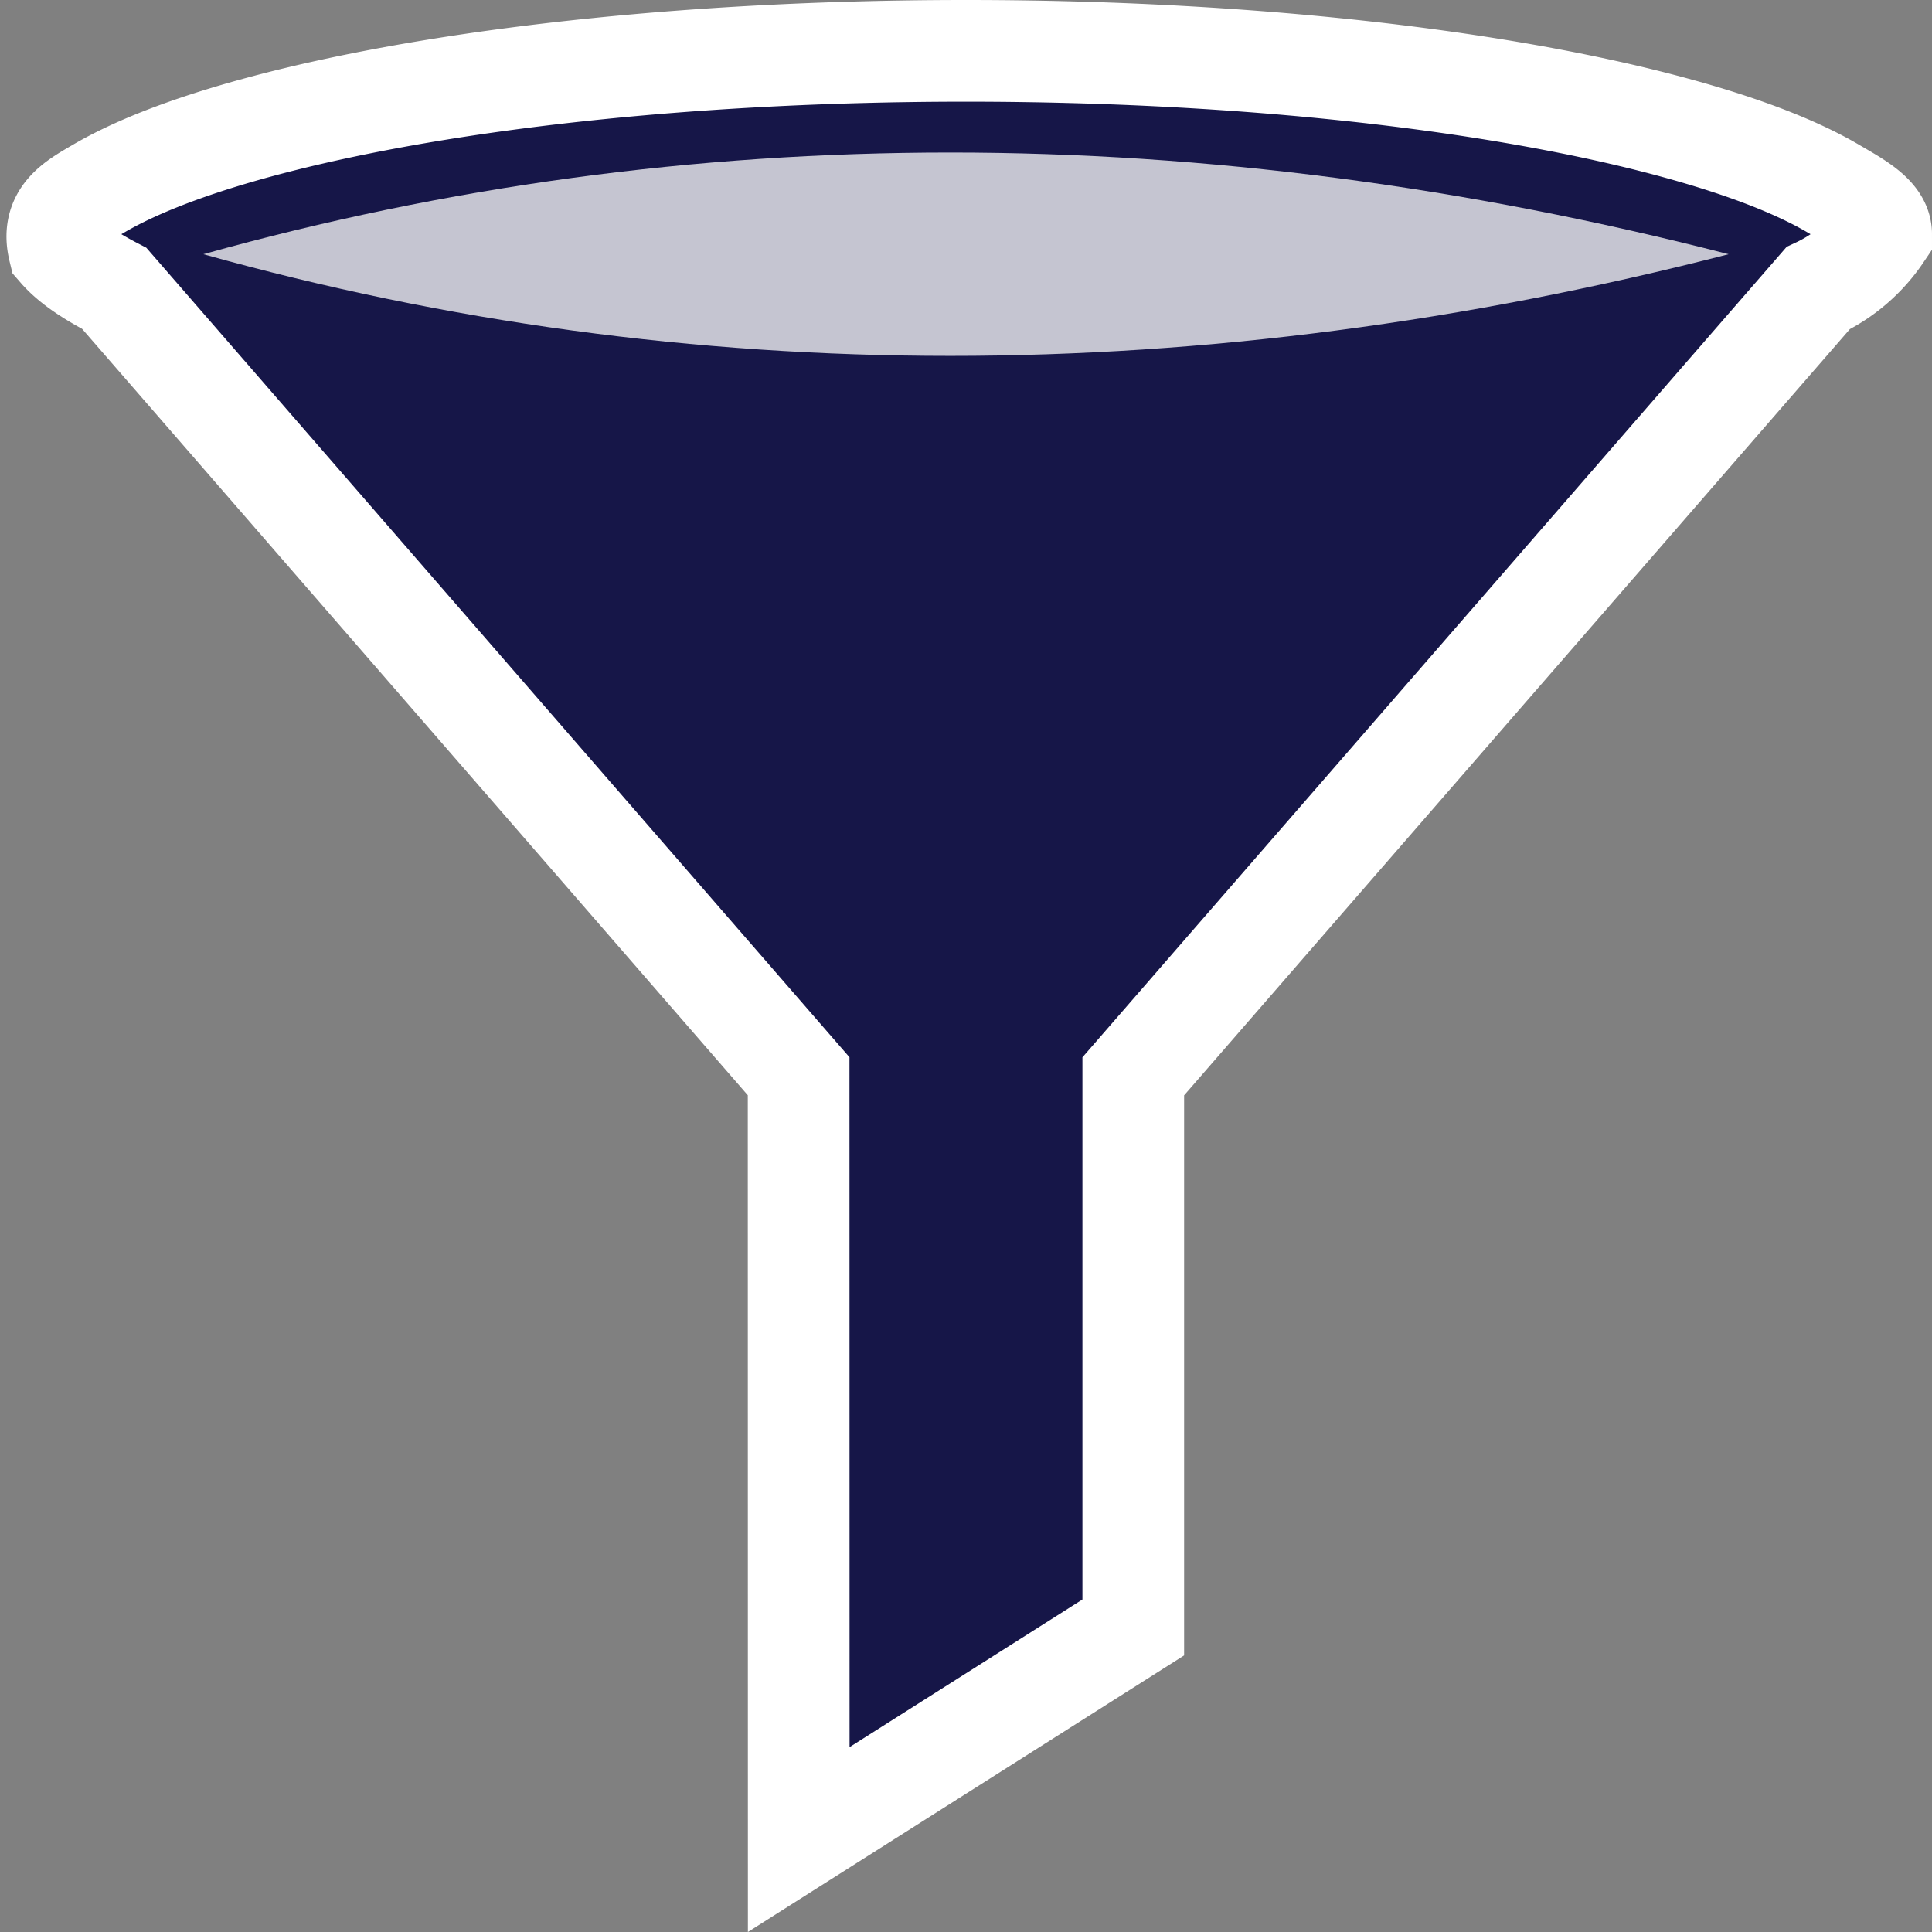
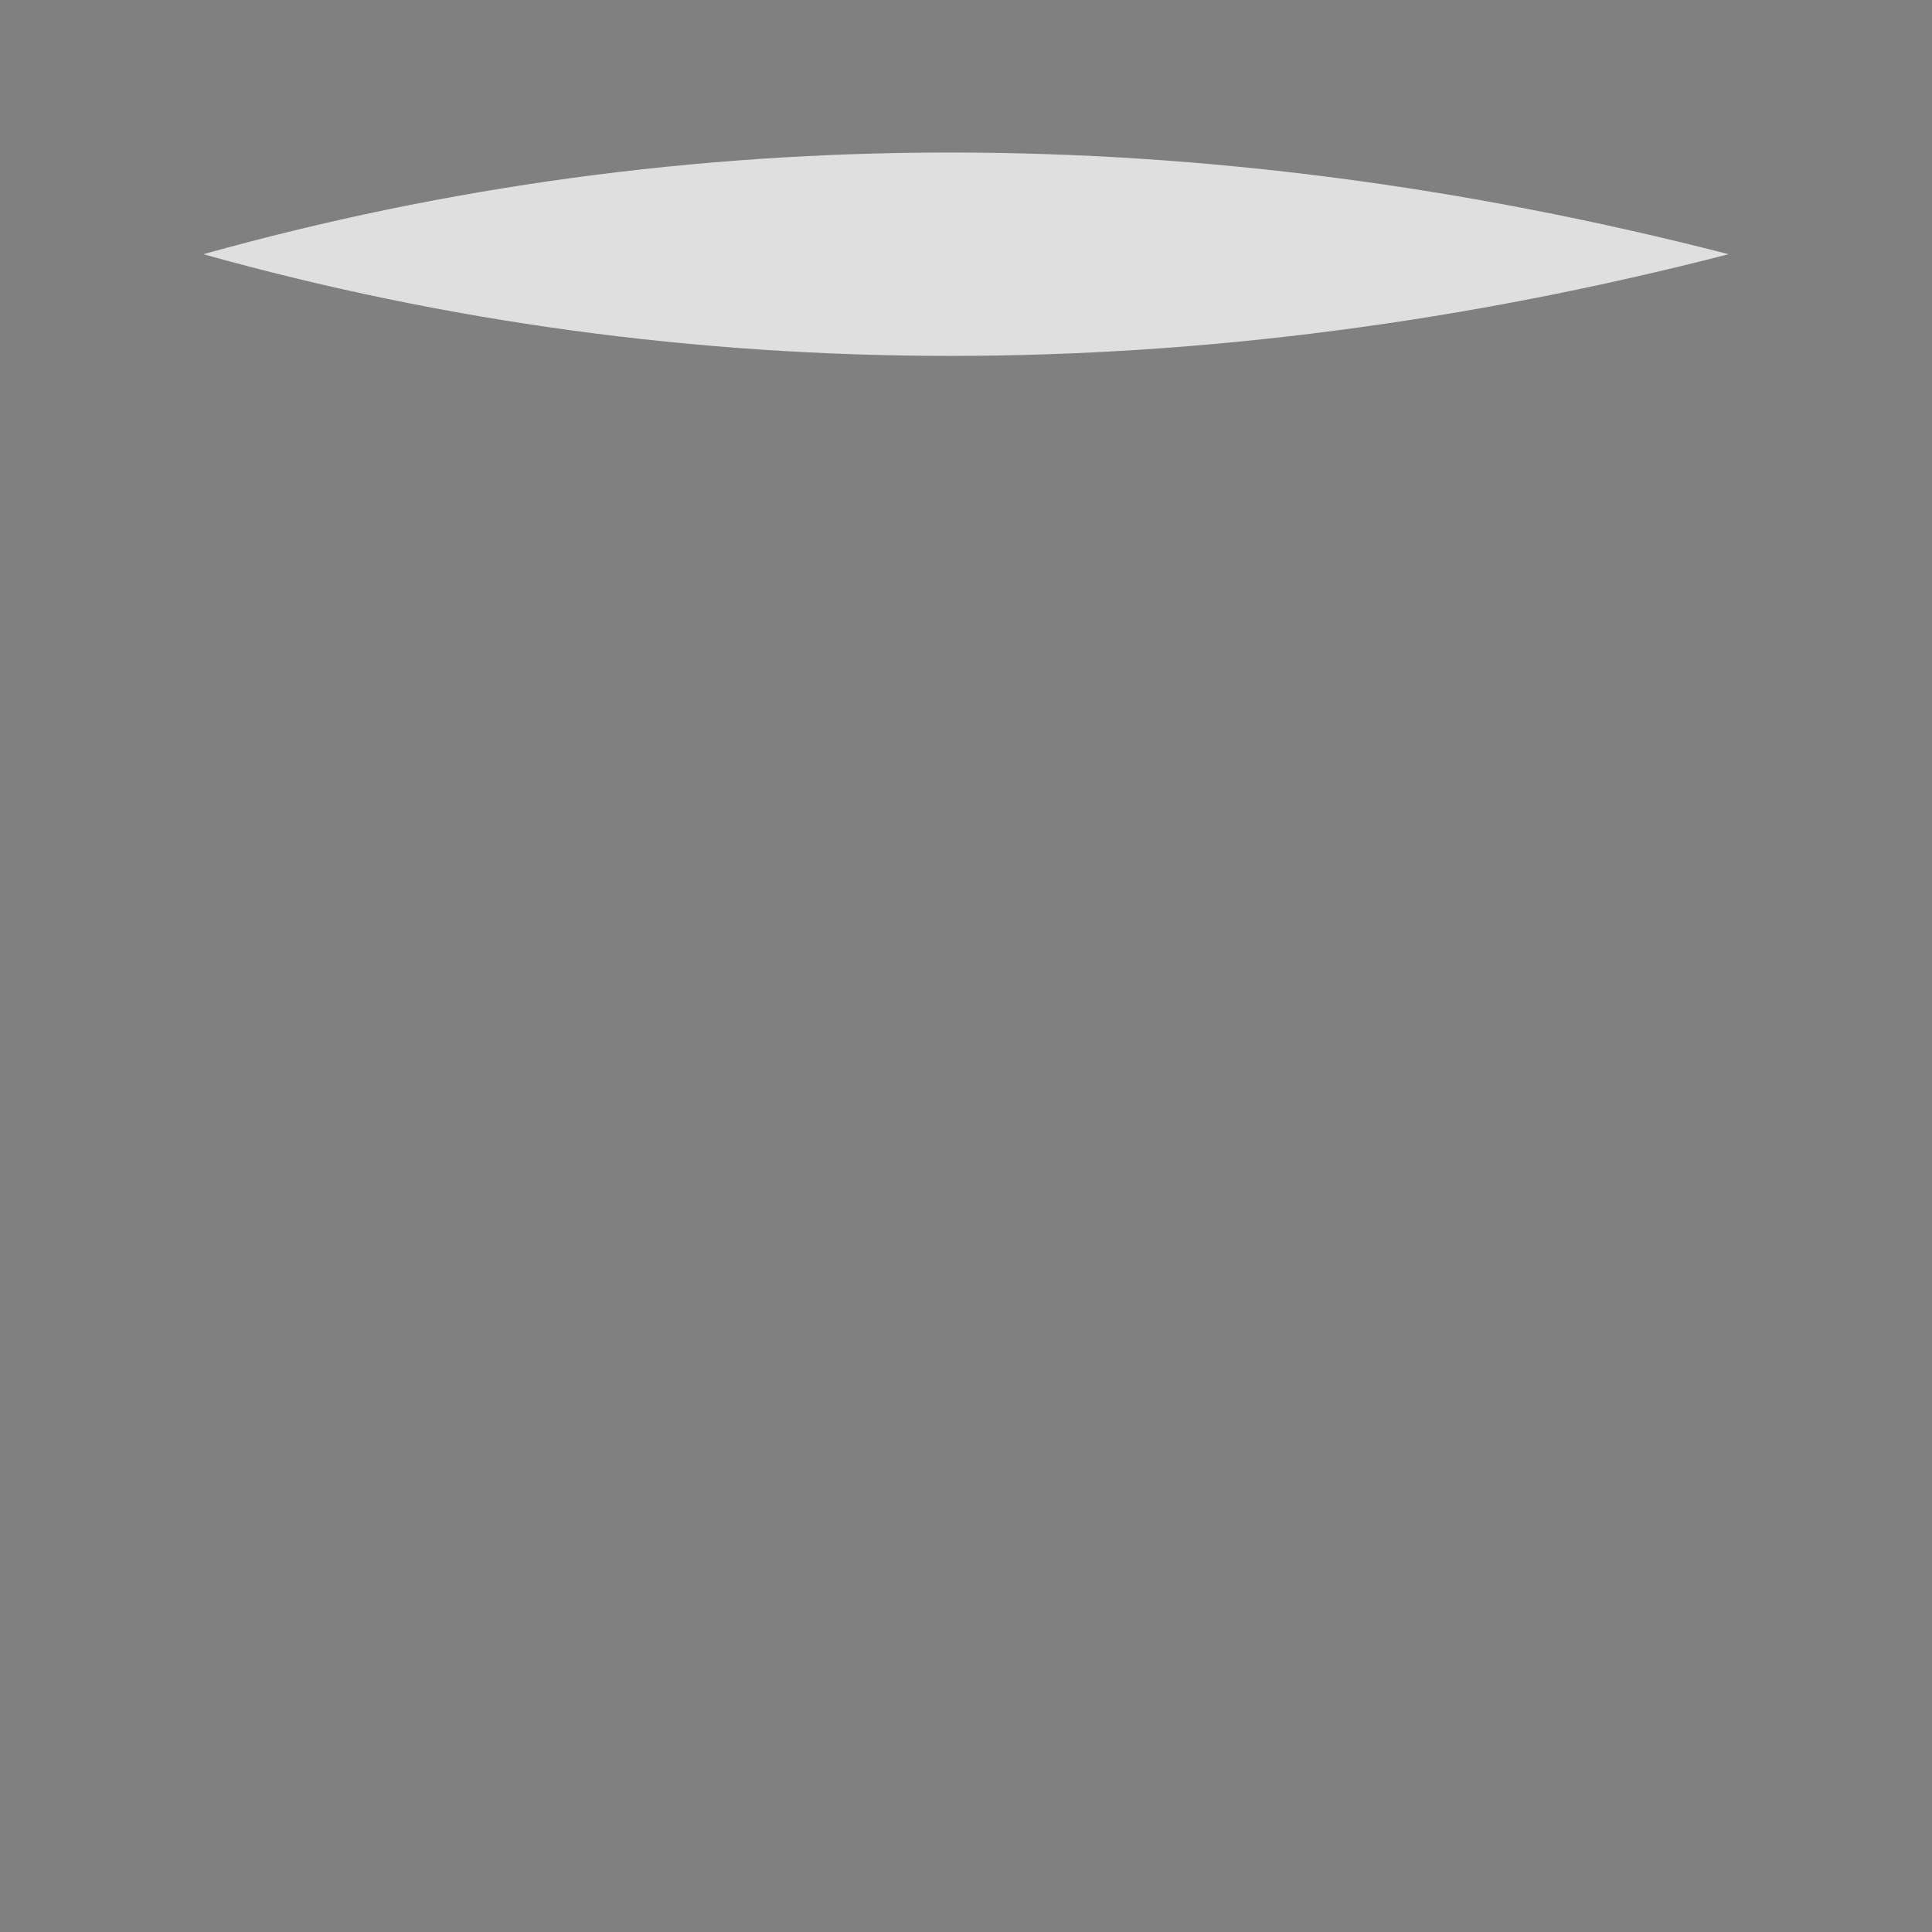
<svg xmlns="http://www.w3.org/2000/svg" width="19" height="19" viewBox="0 0 19 19">
  <rect x="0" y="0" width="19" height="19" fill="#808080" stroke="none" />
  <g fill="#161648" fill-rule="evenodd">
-     <path d="M9.5.5c2.577 0 4.91.251 6.6.66.817.199 1.478.43 1.928.694.236.138.472.263.472.449a1.54 1.54 0 0 1-.621.532l-6.734 7.75v5.42l-3.29 2.086-.001-7.507-6.73-7.748C.885 2.712.698 2.588.58 2.452c-.081-.335.155-.46.391-.598.45-.263 1.11-.495 1.928-.694C4.59.751 6.923.5 9.5.5z" stroke="#FFF" />
    <path d="M2 2.5c2.387-.667 4.835-1 7.346-1 2.51 0 5.061.333 7.654 1H2zm0 0c2.387.667 4.835 1 7.346 1 2.51 0 5.061-.333 7.654-1H2z" fill-opacity=".75" fill="#FFF" />
  </g>
</svg>